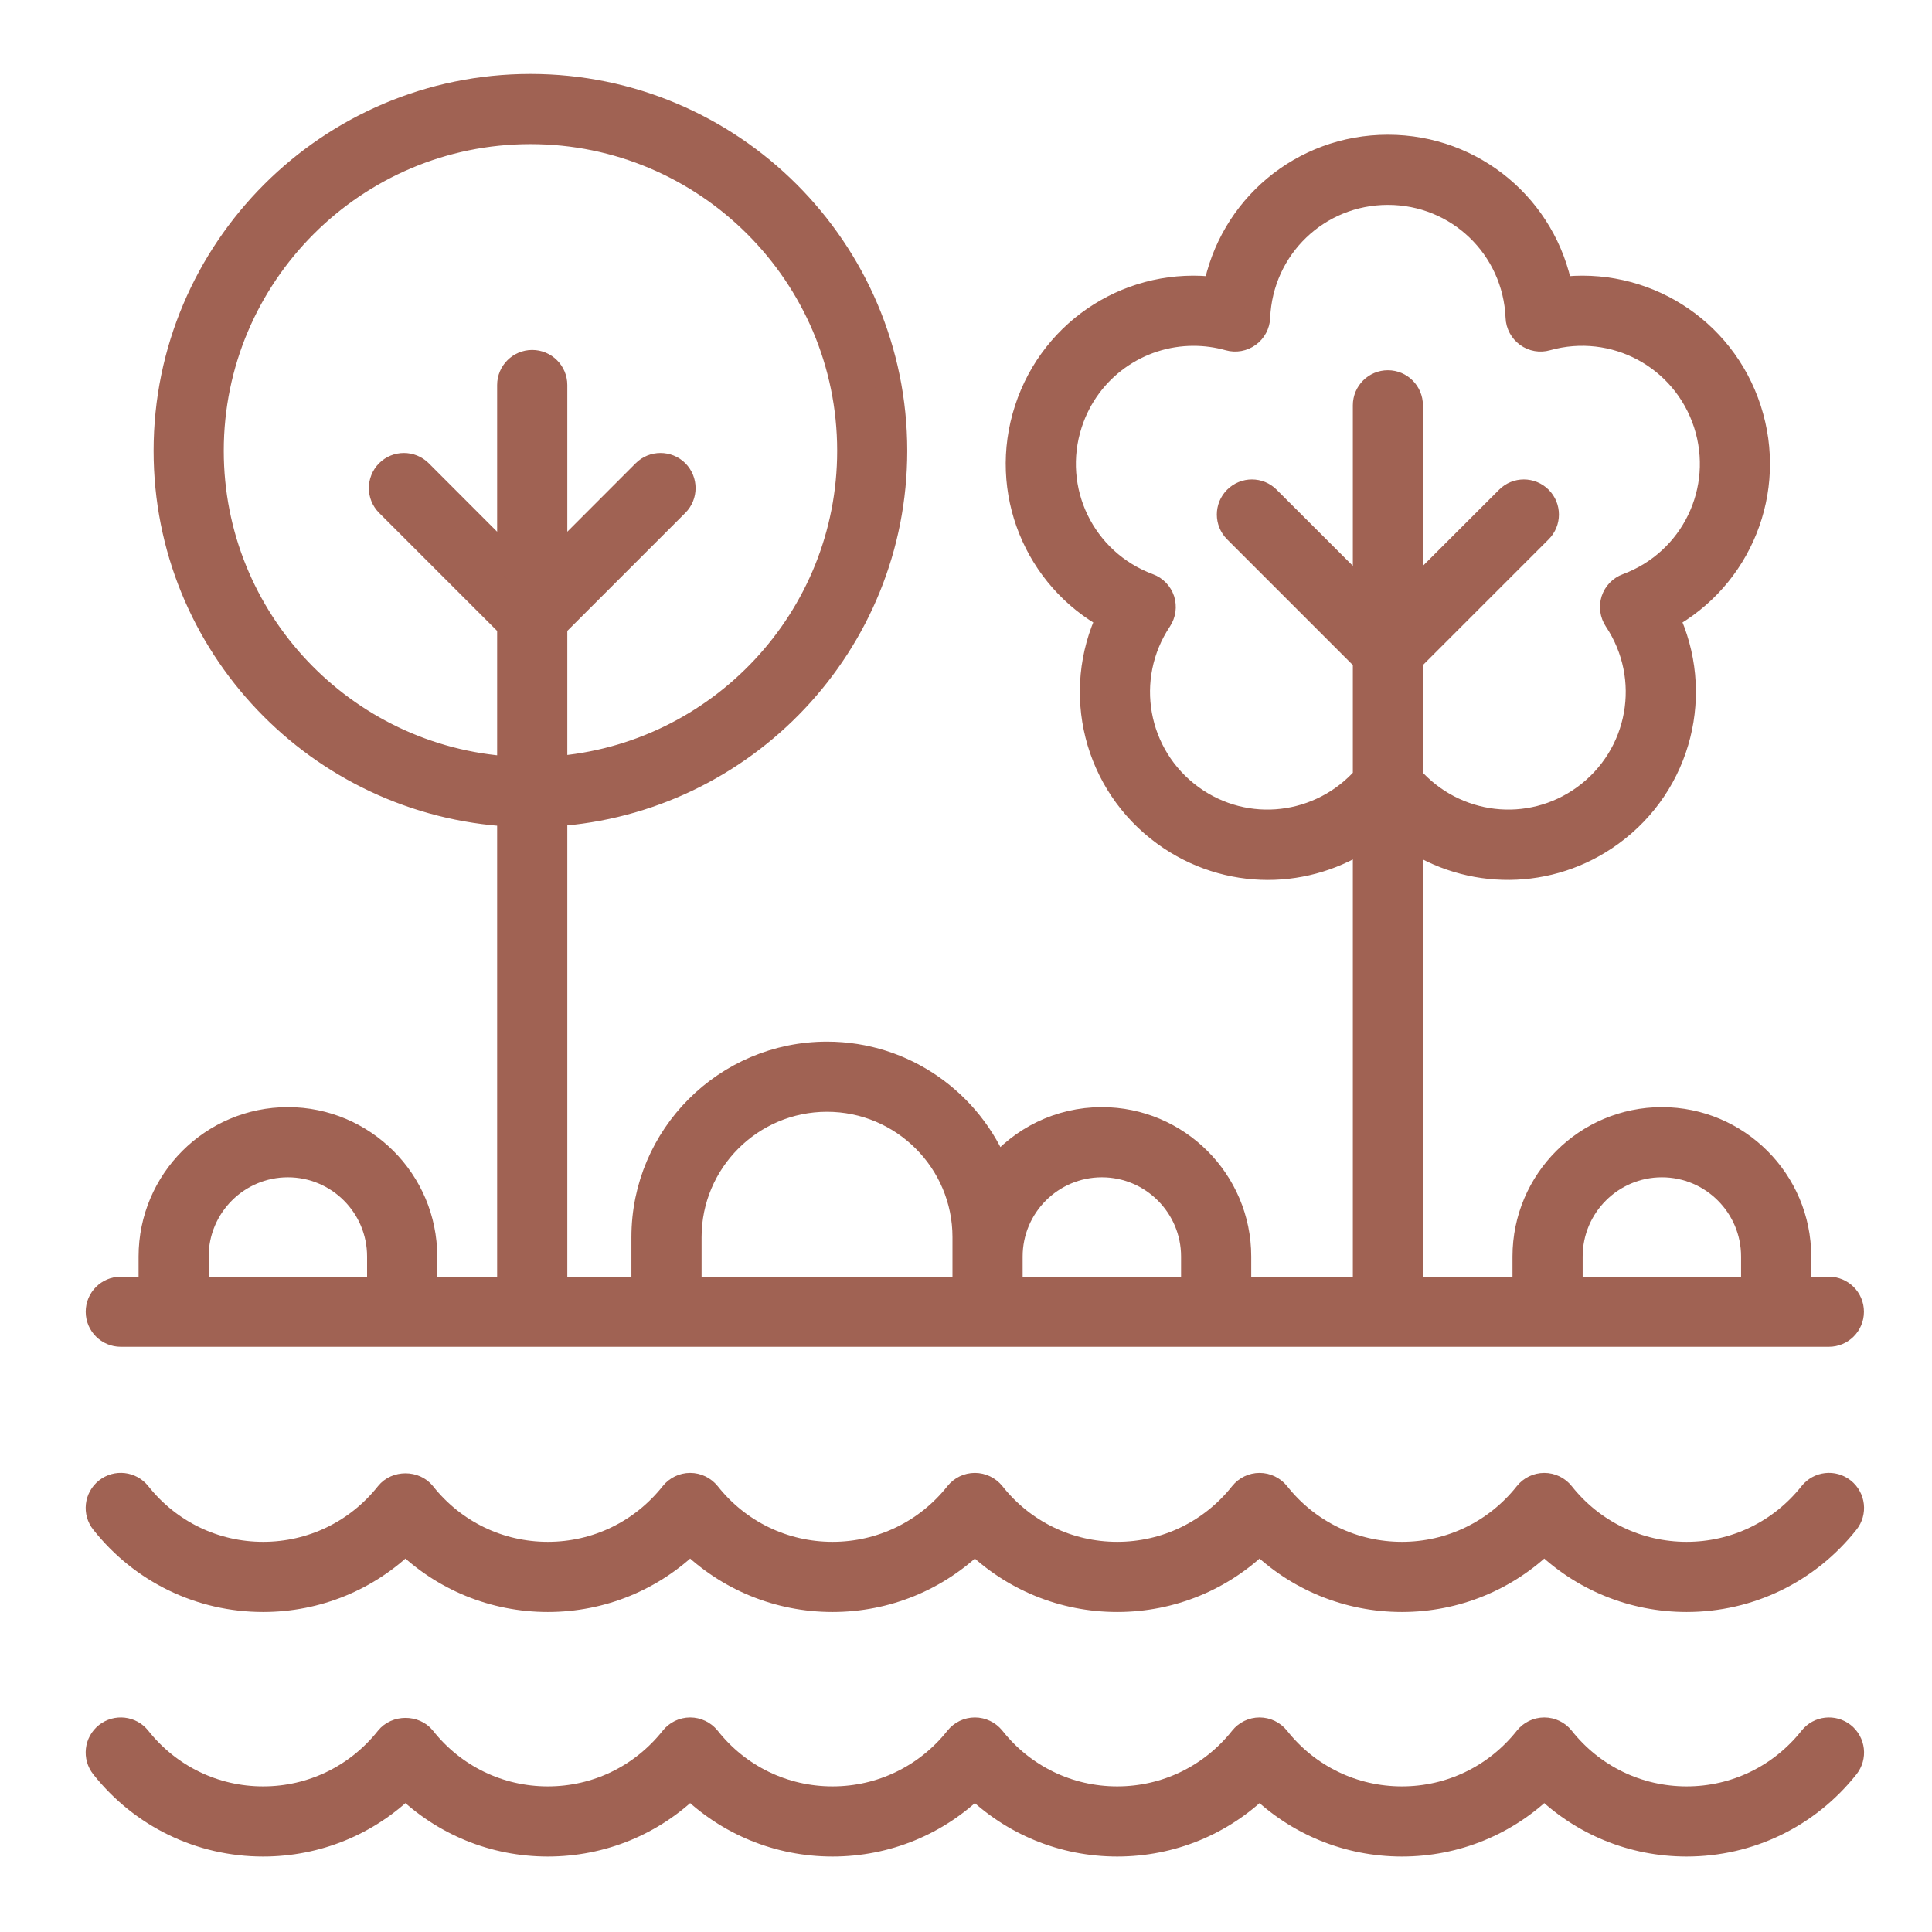
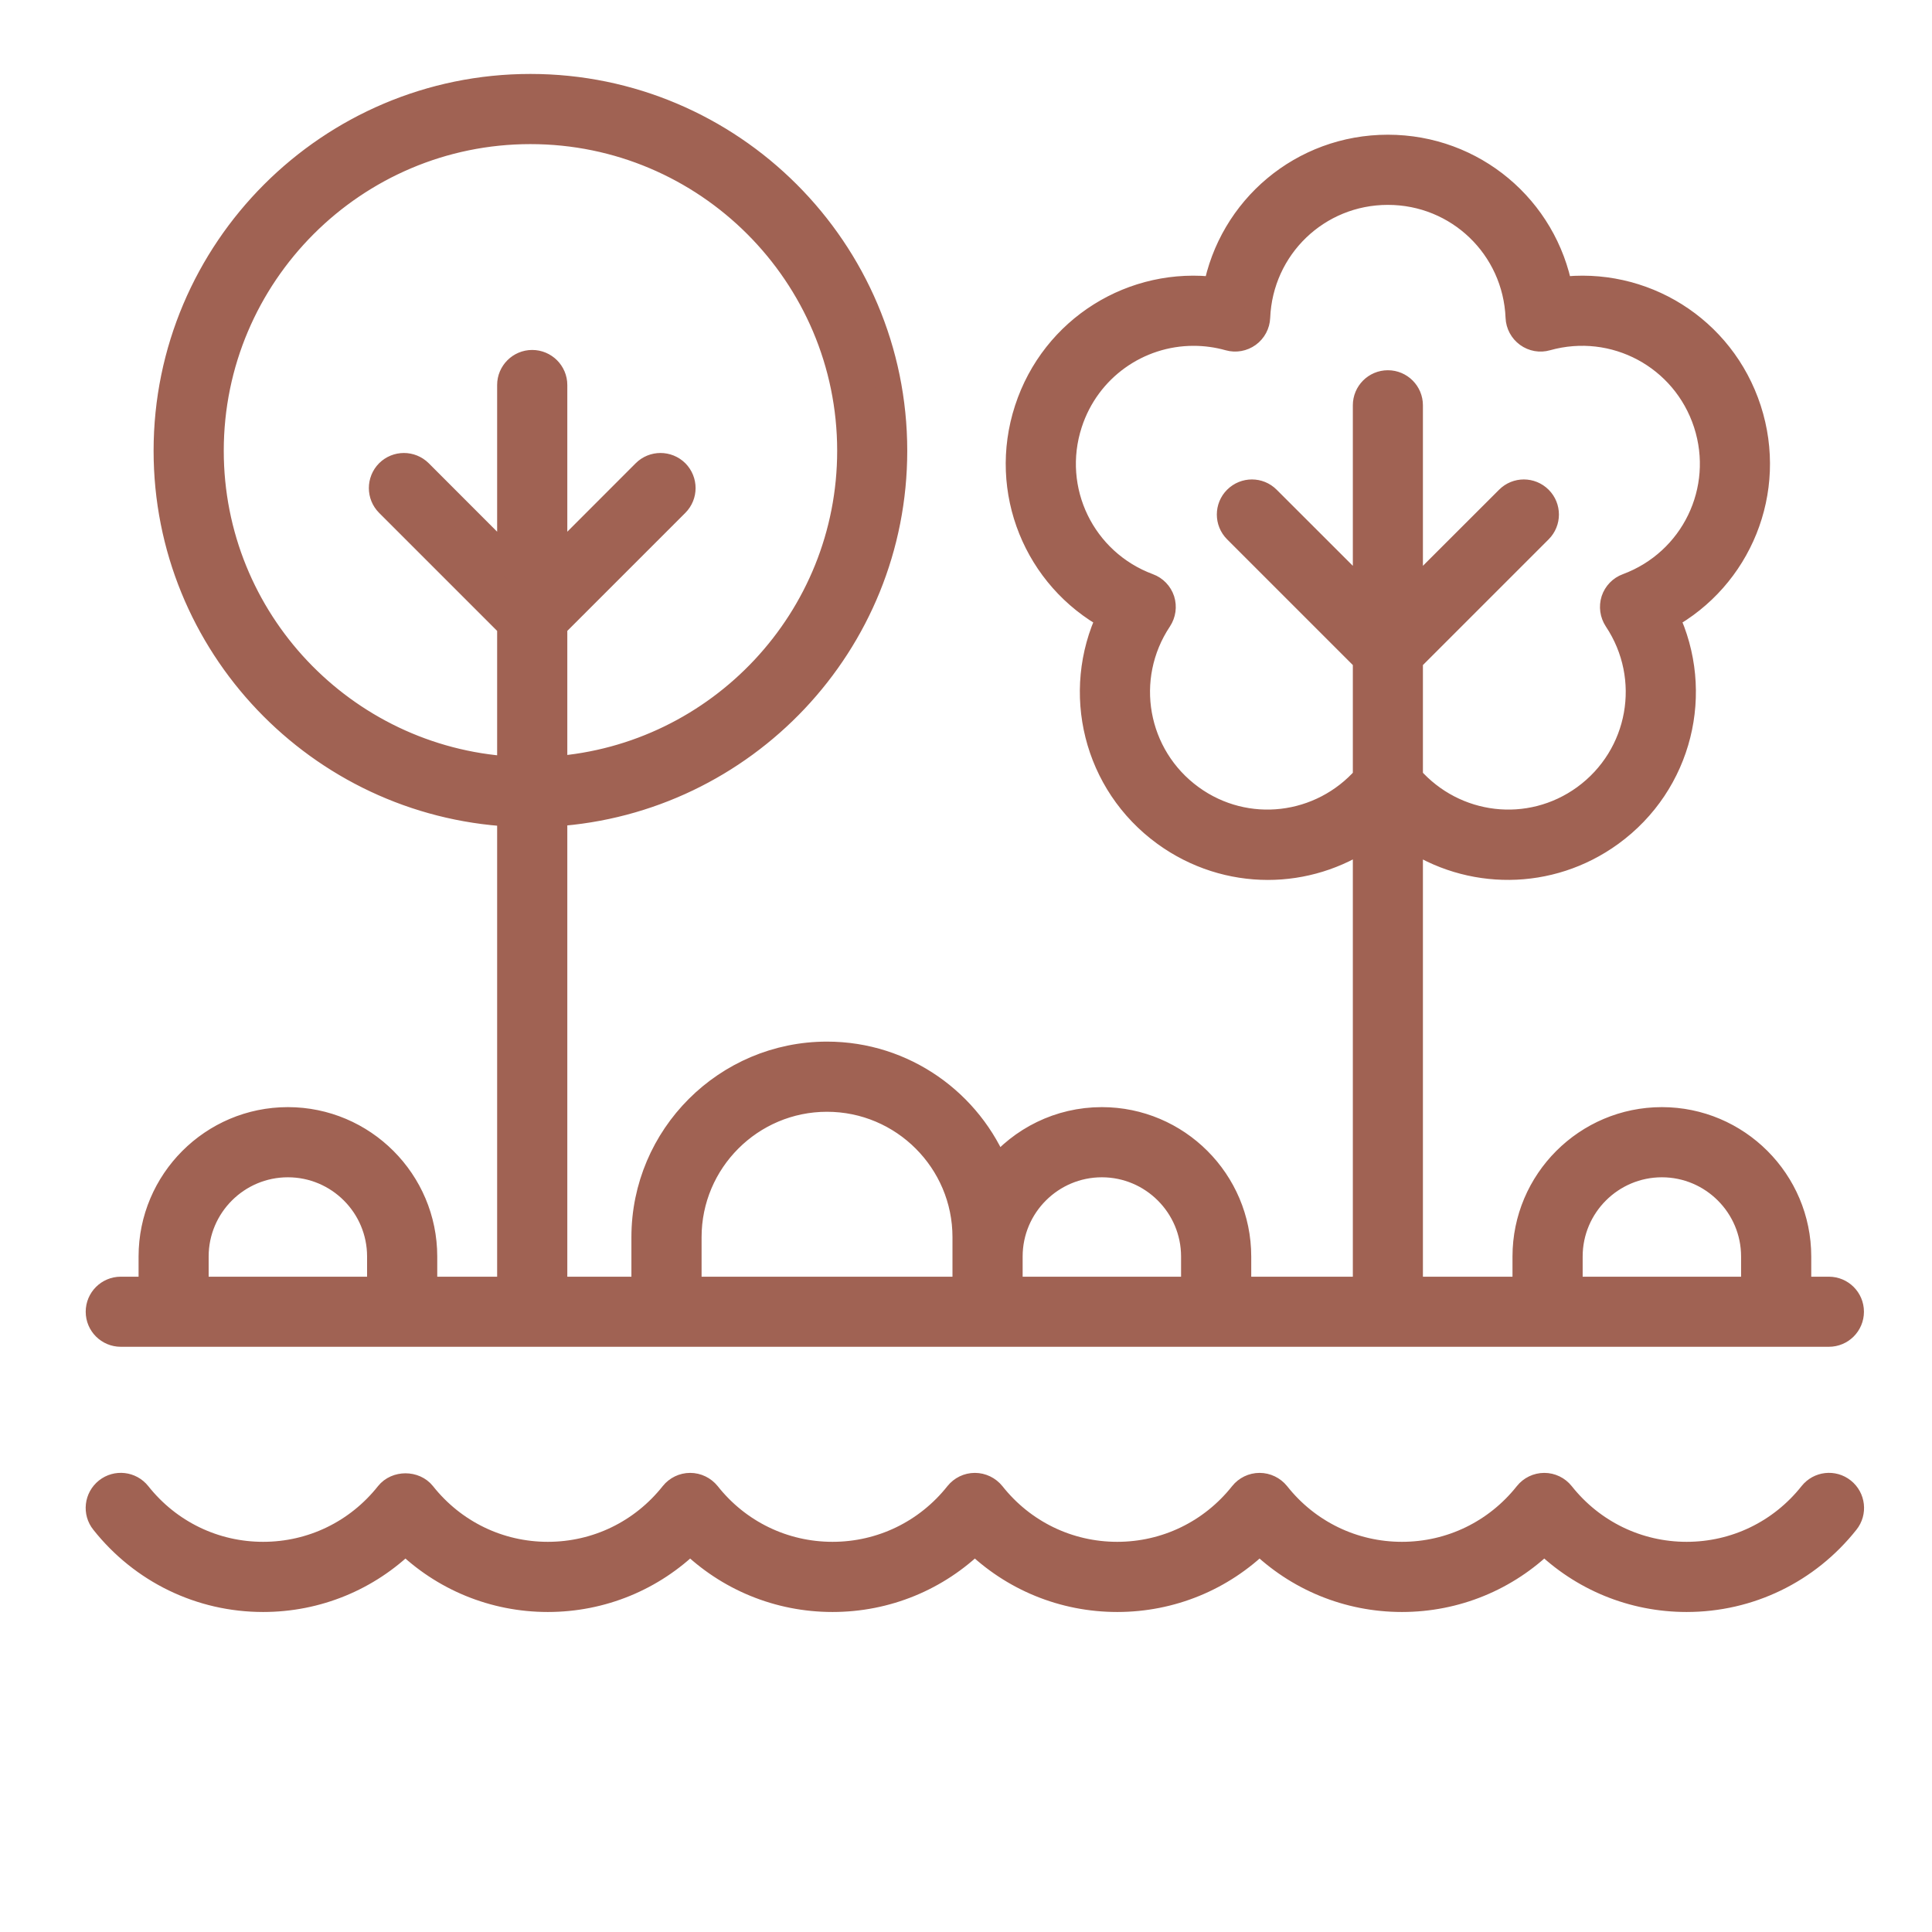
<svg xmlns="http://www.w3.org/2000/svg" width="22" height="22" viewBox="0 0 22 22" fill="none">
-   <path d="M20.632 19.801C20.283 20.241 19.763 20.492 19.206 20.492C18.649 20.492 18.129 20.241 17.78 19.801C17.733 19.742 17.661 19.707 17.585 19.707C17.509 19.707 17.437 19.742 17.39 19.801C17.041 20.241 16.521 20.492 15.964 20.492C15.407 20.492 14.887 20.241 14.539 19.802C14.491 19.742 14.419 19.707 14.343 19.707C14.267 19.707 14.195 19.742 14.148 19.801C13.799 20.241 13.279 20.492 12.722 20.492C12.165 20.492 11.645 20.241 11.297 19.801C11.249 19.742 11.177 19.707 11.101 19.707C11.025 19.707 10.953 19.742 10.906 19.801C10.557 20.241 10.037 20.492 9.48 20.492C8.923 20.492 8.403 20.241 8.055 19.801C8.007 19.742 7.935 19.707 7.859 19.707C7.783 19.707 7.711 19.742 7.664 19.801C7.315 20.241 6.796 20.492 6.238 20.492C5.681 20.492 5.162 20.241 4.813 19.801C4.718 19.682 4.517 19.683 4.422 19.801C4.073 20.241 3.554 20.492 2.996 20.492C2.439 20.492 1.92 20.241 1.571 19.801C1.485 19.693 1.328 19.676 1.22 19.761C1.112 19.847 1.094 20.004 1.18 20.112C1.624 20.671 2.286 20.991 2.996 20.991C3.609 20.991 4.185 20.753 4.617 20.328C5.049 20.753 5.626 20.991 6.238 20.991C6.851 20.991 7.427 20.753 7.859 20.328C8.291 20.753 8.868 20.991 9.48 20.991C10.093 20.991 10.669 20.753 11.101 20.328C11.533 20.753 12.11 20.991 12.722 20.991C13.335 20.991 13.911 20.753 14.343 20.328C14.775 20.753 15.352 20.991 15.964 20.991C16.576 20.991 17.153 20.753 17.585 20.328C18.017 20.753 18.593 20.991 19.206 20.991C19.916 20.991 20.578 20.671 21.022 20.112C21.108 20.004 21.09 19.847 20.982 19.761C20.874 19.676 20.718 19.693 20.632 19.801Z" fill="#A06253" stroke="#A06253" stroke-width="0.3" />
  <path d="M20.982 16.976C20.874 16.89 20.718 16.908 20.632 17.016C20.283 17.456 19.763 17.707 19.206 17.707C18.649 17.707 18.129 17.456 17.78 17.016C17.733 16.957 17.661 16.922 17.585 16.922C17.509 16.922 17.437 16.957 17.39 17.016C17.041 17.456 16.521 17.707 15.964 17.707C15.407 17.707 14.887 17.456 14.539 17.016C14.491 16.957 14.419 16.922 14.343 16.922C14.267 16.922 14.195 16.957 14.148 17.016C13.799 17.456 13.279 17.707 12.722 17.707C12.165 17.707 11.645 17.456 11.297 17.016C11.249 16.957 11.177 16.922 11.101 16.922C11.025 16.922 10.953 16.957 10.906 17.016C10.557 17.456 10.037 17.707 9.48 17.707C8.923 17.707 8.403 17.456 8.055 17.016C8.007 16.957 7.935 16.922 7.859 16.922C7.783 16.922 7.711 16.957 7.664 17.016C7.315 17.456 6.796 17.707 6.238 17.707C5.681 17.707 5.162 17.456 4.813 17.016C4.718 16.897 4.517 16.897 4.422 17.016C4.073 17.456 3.554 17.707 2.996 17.707C2.439 17.707 1.92 17.456 1.571 17.016C1.485 16.908 1.328 16.89 1.22 16.976C1.112 17.062 1.094 17.219 1.18 17.326C1.624 17.886 2.286 18.206 2.996 18.206C3.609 18.206 4.185 17.968 4.617 17.543C5.049 17.968 5.626 18.206 6.238 18.206C6.851 18.206 7.427 17.968 7.859 17.543C8.291 17.968 8.868 18.206 9.48 18.206C10.093 18.206 10.669 17.968 11.101 17.543C11.533 17.968 12.11 18.206 12.722 18.206C13.335 18.206 13.911 17.968 14.343 17.543C14.775 17.968 15.352 18.206 15.964 18.206C16.576 18.206 17.153 17.968 17.585 17.543C18.017 17.968 18.593 18.206 19.206 18.206C19.916 18.206 20.578 17.886 21.022 17.326C21.108 17.219 21.09 17.062 20.982 16.976Z" fill="#A06253" stroke="#A06253" stroke-width="0.3" />
  <path d="M1.375 15.186H20.826C20.963 15.186 21.075 15.075 21.075 14.937C21.075 14.799 20.963 14.688 20.826 14.688H20.475V14.308C20.475 13.453 19.779 12.757 18.924 12.757C18.069 12.757 17.373 13.453 17.373 14.308V14.688H16.053V9.525C16.73 9.986 17.642 9.995 18.34 9.488C19.127 8.916 19.375 7.88 18.969 7.026C19.799 6.574 20.207 5.59 19.907 4.665C19.606 3.739 18.698 3.183 17.76 3.306C17.587 2.376 16.777 1.684 15.804 1.684C14.831 1.684 14.021 2.376 13.848 3.306C12.909 3.183 12.002 3.74 11.701 4.665C11.4 5.59 11.809 6.574 12.639 7.026C12.233 7.88 12.481 8.916 13.268 9.488C13.622 9.745 14.032 9.87 14.438 9.87C14.832 9.87 15.222 9.751 15.555 9.524V14.688H14.098V14.308C14.098 13.453 13.402 12.757 12.547 12.757C12.064 12.757 11.633 12.979 11.348 13.326C11.043 12.557 10.293 12.011 9.417 12.011C8.272 12.011 7.34 12.943 7.34 14.088V14.688H6.31V9.261C8.467 9.121 10.181 7.326 10.181 5.133C10.181 2.85 8.324 0.992 6.04 0.992C3.757 0.992 1.899 2.85 1.899 5.133C1.899 7.34 3.634 9.143 5.811 9.263V14.688H4.829V14.308C4.829 13.453 4.133 12.757 3.278 12.757C2.423 12.757 1.728 13.453 1.728 14.308V14.688H1.375C1.238 14.688 1.126 14.799 1.126 14.937C1.126 15.075 1.238 15.186 1.375 15.186ZM17.872 14.308C17.872 13.728 18.344 13.256 18.924 13.256C19.504 13.256 19.976 13.728 19.976 14.308V14.688H17.872V14.308ZM13.561 9.085C12.912 8.613 12.752 7.719 13.197 7.051C13.239 6.987 13.25 6.908 13.227 6.835C13.203 6.763 13.148 6.705 13.076 6.679C12.323 6.399 11.927 5.582 12.175 4.819C12.38 4.189 12.96 3.788 13.591 3.788C13.725 3.788 13.862 3.806 13.997 3.844C14.071 3.865 14.15 3.85 14.211 3.806C14.273 3.761 14.311 3.69 14.314 3.614C14.347 2.811 15.001 2.183 15.804 2.183C16.607 2.183 17.261 2.811 17.294 3.614C17.297 3.69 17.335 3.761 17.397 3.806C17.459 3.851 17.538 3.865 17.61 3.844C18.384 3.627 19.184 4.056 19.433 4.819C19.681 5.582 19.285 6.399 18.532 6.679C18.46 6.705 18.405 6.763 18.381 6.835C18.358 6.908 18.369 6.987 18.411 7.051C18.856 7.719 18.696 8.613 18.047 9.085C17.418 9.541 16.56 9.435 16.053 8.858V7.511L17.529 6.035C17.626 5.938 17.626 5.78 17.529 5.683C17.431 5.585 17.273 5.585 17.176 5.683L16.053 6.805V4.615C16.053 4.478 15.942 4.366 15.804 4.366C15.666 4.366 15.555 4.478 15.555 4.615V6.805L14.432 5.683C14.335 5.585 14.177 5.585 14.079 5.683C13.982 5.78 13.982 5.938 14.079 6.035L15.555 7.511V8.858C15.048 9.435 14.189 9.541 13.561 9.085ZM11.495 14.308C11.495 13.728 11.967 13.256 12.547 13.256C13.127 13.256 13.599 13.728 13.599 14.308V14.688H11.495V14.308ZM7.839 14.088C7.839 13.218 8.547 12.51 9.417 12.51C10.288 12.51 10.996 13.218 10.996 14.088V14.308V14.688H7.839V14.088ZM2.398 5.133C2.398 3.125 4.032 1.491 6.04 1.491C8.049 1.491 9.683 3.125 9.683 5.133C9.683 7.051 8.192 8.624 6.31 8.762V7.122L7.698 5.734C7.795 5.637 7.795 5.479 7.698 5.381C7.6 5.284 7.442 5.284 7.345 5.381L6.31 6.417V4.384C6.31 4.247 6.198 4.135 6.06 4.135C5.923 4.135 5.811 4.247 5.811 4.384V6.417L4.776 5.381C4.678 5.284 4.521 5.284 4.423 5.381C4.326 5.479 4.326 5.637 4.423 5.734L5.811 7.122V8.764C3.909 8.645 2.398 7.065 2.398 5.133ZM2.226 14.308C2.226 13.728 2.698 13.256 3.278 13.256C3.859 13.256 4.33 13.728 4.33 14.308V14.688H2.226V14.308Z" fill="#A06253" stroke="#A06253" stroke-width="0.3" />
</svg>